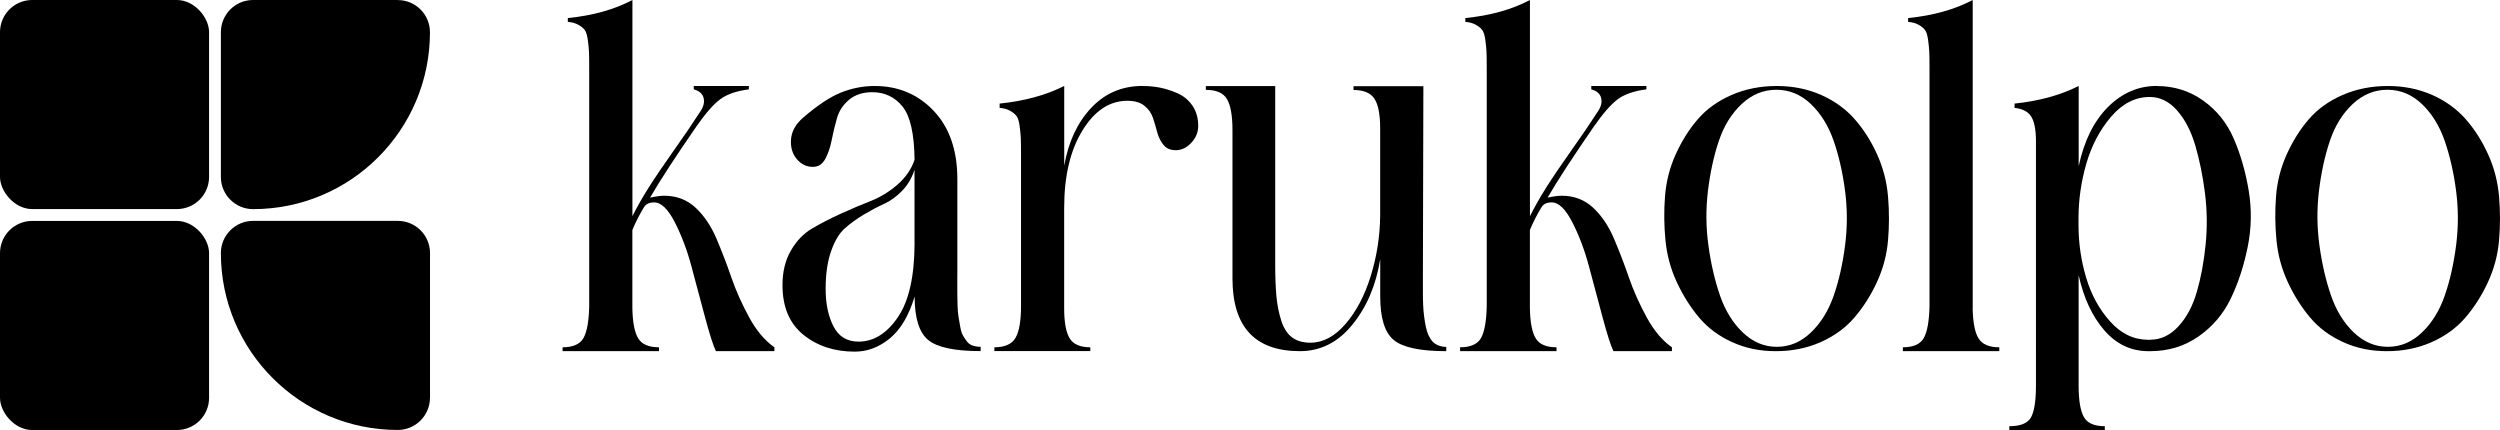
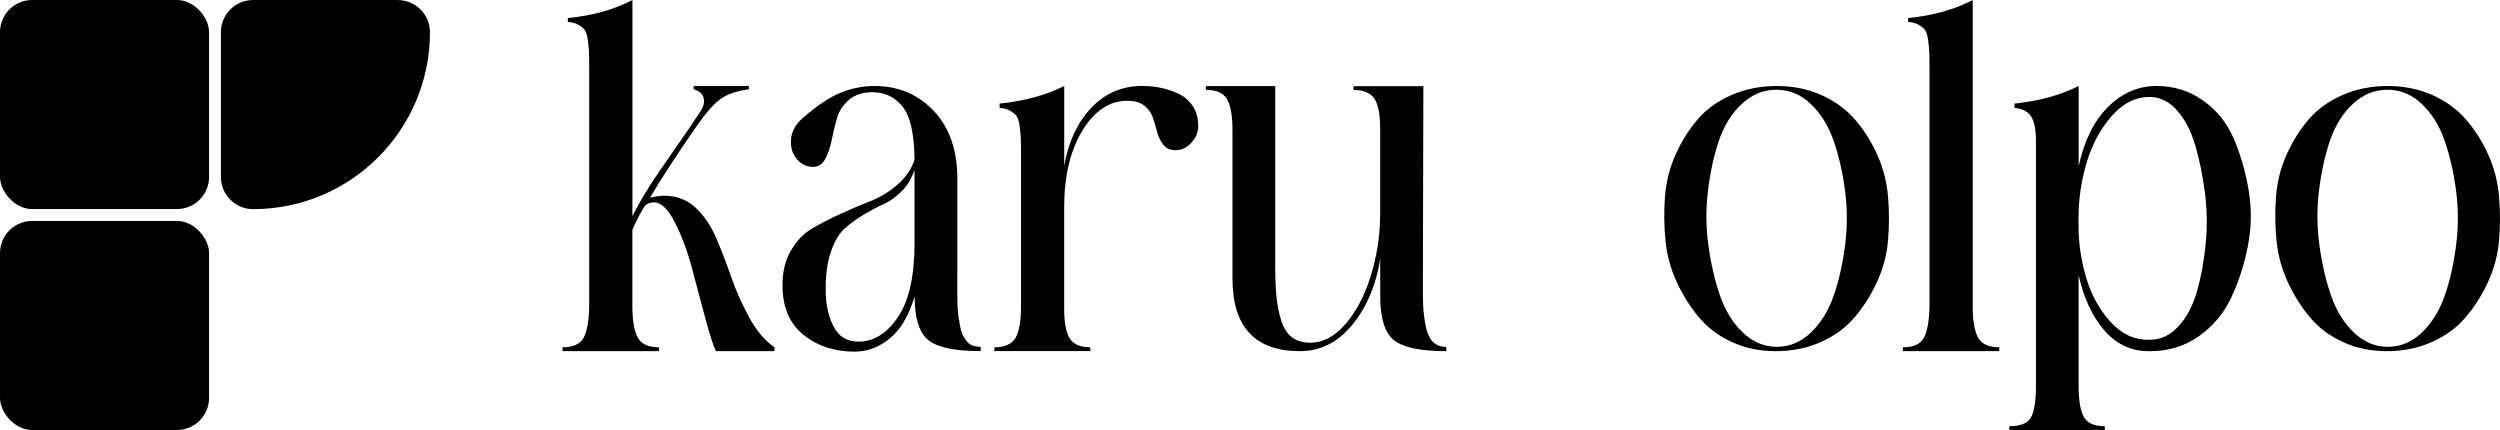
<svg xmlns="http://www.w3.org/2000/svg" id="Layer_1" version="1.1" viewBox="0 0 419.46 72.15">
  <g>
    <rect width="35.08" height="35.08" rx="5.4" ry="5.4" />
    <path d="M66.75,0h-24.29c-2.98,0-5.4,2.42-5.4,5.4v24.29c0,2.98,2.42,5.4,5.4,5.4h0c16.39,0,29.68-13.29,29.68-29.68h0c0-2.98-2.42-5.4-5.4-5.4Z" />
-     <path d="M72.15,66.75v-24.29c0-2.98-2.42-5.4-5.4-5.4h-24.29c-2.98,0-5.4,2.42-5.4,5.4h0c0,16.39,13.29,29.68,29.68,29.68h0c2.98,0,5.4-2.42,5.4-5.4Z" />
    <rect y="37.07" width="35.08" height="35.08" rx="5.4" ry="5.4" />
  </g>
  <g>
    <path d="M111.43,32.84c2.07,0,3.83.67,5.26,1.99,1.43,1.33,2.6,3.06,3.51,5.18.9,2.13,1.74,4.3,2.51,6.54.77,2.23,1.77,4.46,2.99,6.7,1.22,2.23,2.63,3.91,4.23,5.02v.64h-9.81c-.43-.85-1.04-2.75-1.83-5.7-.8-2.95-1.55-5.78-2.27-8.49-.72-2.71-1.65-5.18-2.79-7.41-1.14-2.23-2.3-3.35-3.47-3.35-.85,0-1.43.29-1.75.88-.69,1.12-1.33,2.37-1.91,3.75v13.15c.05,2.39.38,4.08,1,5.06.61.98,1.77,1.47,3.47,1.47v.64h-16.18v-.64c1.75,0,2.92-.52,3.51-1.55.58-1.04.9-2.8.96-5.3V11.4c0-1.22-.01-2.13-.04-2.71-.03-.58-.09-1.26-.2-2.03-.11-.77-.28-1.32-.52-1.63-.24-.32-.6-.61-1.08-.88-.48-.27-1.06-.42-1.75-.48v-.64c4.2-.42,7.81-1.43,10.84-3.03v36.27c.8-1.59,1.73-3.23,2.79-4.9,1.06-1.67,2.46-3.73,4.19-6.18,1.73-2.44,3.18-4.57,4.34-6.38.58-.8.8-1.57.64-2.31-.16-.74-.72-1.25-1.67-1.51v-.56h9.25v.56c-2.07.27-3.68.82-4.82,1.67-1.14.85-2.48,2.39-4.03,4.62-3.56,5.16-6.14,9.12-7.73,11.88.96-.21,1.75-.32,2.39-.32Z" />
    <path d="M160.62,45.92v3.31c0,.51.01,1.17.04,1.99.03.82.08,1.46.16,1.91.08.45.17,1,.28,1.63.11.64.25,1.13.44,1.47.19.35.41.69.68,1.04.27.35.6.59,1,.72.4.13.84.2,1.32.2v.72c-4.36,0-7.29-.62-8.81-1.87-1.51-1.25-2.27-3.68-2.27-7.29-.96,3.19-2.34,5.53-4.15,7.02-1.81,1.49-3.77,2.23-5.9,2.23-3.4,0-6.27-.94-8.61-2.83-2.34-1.89-3.51-4.66-3.51-8.33,0-2.23.46-4.16,1.4-5.78.93-1.62,2.11-2.86,3.55-3.71,1.44-.85,3.03-1.67,4.78-2.47,1.75-.8,3.44-1.51,5.06-2.15,1.62-.64,3.12-1.55,4.5-2.75,1.38-1.2,2.34-2.59,2.87-4.19-.05-4.36-.73-7.33-2.03-8.93-1.3-1.59-2.99-2.39-5.06-2.39-1.59,0-2.9.43-3.91,1.28-1.01.85-1.69,1.89-2.03,3.11-.35,1.22-.64,2.45-.88,3.67-.24,1.22-.6,2.27-1.08,3.15-.48.88-1.17,1.32-2.07,1.32-1.06,0-1.97-.44-2.71-1.32-.74-.88-1.06-1.98-.96-3.31.11-1.33.77-2.52,1.99-3.59,2.39-2.07,4.5-3.48,6.34-4.23,1.83-.74,3.73-1.12,5.7-1.12,3.99,0,7.29,1.4,9.93,4.19,2.63,2.79,3.95,6.6,3.95,11.44v15.86ZM153.44,40.66v-12.2c-.43,1.38-1.12,2.56-2.07,3.55-.96.98-1.97,1.71-3.03,2.19-1.06.48-2.19,1.08-3.39,1.79-1.2.72-2.26,1.49-3.19,2.31-.93.82-1.7,2.1-2.31,3.83-.61,1.73-.92,3.84-.92,6.34s.44,4.6,1.32,6.3c.88,1.7,2.27,2.55,4.19,2.55,2.55,0,4.76-1.37,6.62-4.11,1.86-2.74,2.79-6.92,2.79-12.56Z" />
    <path d="M191.71,14.43c1.01,0,1.99.09,2.95.28.96.19,1.94.51,2.95.96,1.01.45,1.83,1.14,2.47,2.07.64.93.96,2.06.96,3.39,0,1.06-.39,2.01-1.16,2.83-.77.82-1.63,1.24-2.59,1.24-.9,0-1.59-.29-2.07-.88-.48-.58-.82-1.28-1.04-2.07-.21-.8-.45-1.61-.72-2.43-.27-.82-.74-1.51-1.44-2.07-.69-.56-1.65-.84-2.87-.84-2.98,0-5.49,1.66-7.53,4.98-2.05,3.32-3.07,7.67-3.07,13.03v16.82c0,2.34.31,4.01.92,5.02.61,1.01,1.77,1.51,3.47,1.51v.64h-16.1v-.64c1.75,0,2.94-.53,3.55-1.59.61-1.06.92-2.82.92-5.26v-25.59c0-1.22-.01-2.13-.04-2.71-.03-.58-.09-1.26-.2-2.03-.11-.77-.28-1.32-.52-1.63s-.6-.61-1.08-.88c-.48-.27-1.06-.42-1.75-.48v-.72c4.15-.42,7.76-1.41,10.84-2.95v13.39c.69-3.99,2.19-7.21,4.5-9.69,2.31-2.47,5.19-3.71,8.65-3.71Z" />
    <path d="M238.74,45.92v3.15c0,.72.01,1.41.04,2.07.03.67.08,1.3.16,1.91.08.61.17,1.18.28,1.71.11.53.25,1.01.44,1.44.19.43.41.78.68,1.08.27.29.6.52,1,.68s.84.24,1.32.24v.72c-4.36,0-7.29-.62-8.81-1.87-1.51-1.25-2.27-3.68-2.27-7.29v-6.3c-.69,4.36-2.25,8.03-4.66,11-2.42,2.98-5.35,4.46-8.81,4.46-7.55,0-11.32-4.07-11.32-12.2v-24.87c0-2.44-.31-4.19-.92-5.22-.61-1.04-1.79-1.55-3.55-1.55v-.64h11.64v29.98c0,2.07.07,3.83.2,5.26.13,1.44.4,2.79.8,4.07.4,1.28,1,2.22,1.79,2.83.8.61,1.83.92,3.11.92,2.12,0,4.09-1.05,5.9-3.15,1.81-2.1,3.21-4.77,4.22-8.01,1.01-3.24,1.54-6.59,1.59-10.04v-14.75c0-2.34-.32-4-.96-4.98-.64-.98-1.81-1.47-3.51-1.47v-.64h11.72l-.08,31.49Z" />
-     <path d="M262.02,32.84c2.07,0,3.83.67,5.26,1.99,1.43,1.33,2.6,3.06,3.51,5.18.9,2.13,1.74,4.3,2.51,6.54.77,2.23,1.77,4.46,2.99,6.7,1.22,2.23,2.63,3.91,4.23,5.02v.64h-9.81c-.43-.85-1.04-2.75-1.83-5.7-.8-2.95-1.55-5.78-2.27-8.49-.72-2.71-1.65-5.18-2.79-7.41-1.14-2.23-2.3-3.35-3.47-3.35-.85,0-1.43.29-1.75.88-.69,1.12-1.33,2.37-1.91,3.75v13.15c.05,2.39.38,4.08,1,5.06.61.98,1.77,1.47,3.47,1.47v.64h-16.18v-.64c1.75,0,2.92-.52,3.51-1.55.58-1.04.9-2.8.96-5.3V11.4c0-1.22-.01-2.13-.04-2.71-.03-.58-.09-1.26-.2-2.03-.11-.77-.28-1.32-.52-1.63-.24-.32-.6-.61-1.08-.88-.48-.27-1.06-.42-1.75-.48v-.64c4.2-.42,7.81-1.43,10.84-3.03v36.27c.8-1.59,1.73-3.23,2.79-4.9,1.06-1.67,2.46-3.73,4.19-6.18,1.73-2.44,3.18-4.57,4.34-6.38.58-.8.8-1.57.64-2.31-.16-.74-.72-1.25-1.67-1.51v-.56h9.25v.56c-2.07.27-3.68.82-4.82,1.67-1.14.85-2.48,2.39-4.03,4.62-3.56,5.16-6.14,9.12-7.73,11.88.96-.21,1.75-.32,2.39-.32Z" />
    <path d="M298.13,14.43c2.71,0,5.19.51,7.45,1.51,2.26,1.01,4.13,2.37,5.62,4.07,1.49,1.7,2.74,3.67,3.75,5.9,1.01,2.23,1.62,4.58,1.83,7.06.21,2.47.21,4.93,0,7.37-.21,2.45-.84,4.78-1.87,7.02-1.04,2.23-2.3,4.21-3.79,5.94-1.49,1.73-3.38,3.1-5.66,4.11-2.29,1.01-4.78,1.51-7.49,1.51s-5.1-.5-7.33-1.51c-2.23-1.01-4.08-2.38-5.54-4.11-1.46-1.73-2.71-3.71-3.75-5.94-1.04-2.23-1.67-4.57-1.91-7.02-.24-2.44-.27-4.9-.08-7.37.19-2.47.78-4.82,1.79-7.06,1.01-2.23,2.24-4.2,3.71-5.9,1.46-1.7,3.35-3.06,5.66-4.07,2.31-1.01,4.85-1.51,7.61-1.51ZM292.43,55.8c1.67,1.59,3.57,2.39,5.7,2.39s4.03-.8,5.7-2.39c1.67-1.59,2.95-3.65,3.83-6.18.88-2.52,1.51-5.33,1.91-8.41.4-3.08.4-6.15,0-9.21-.4-3.06-1.04-5.85-1.91-8.37-.88-2.52-2.15-4.58-3.83-6.18-1.67-1.59-3.6-2.39-5.78-2.39s-4.12.8-5.82,2.39c-1.7,1.59-2.98,3.65-3.83,6.18-.85,2.52-1.46,5.32-1.83,8.37-.37,3.06-.35,6.13.08,9.21.42,3.08,1.08,5.89,1.95,8.41.88,2.52,2.15,4.58,3.83,6.18Z" />
    <path d="M330.98,51.74c.05,2.39.38,4.08,1,5.06.61.98,1.77,1.47,3.47,1.47v.64h-16.18v-.64c1.75,0,2.92-.52,3.51-1.55.58-1.04.9-2.8.96-5.3V11.4c0-1.22-.01-2.13-.04-2.71-.03-.58-.09-1.26-.2-2.03-.11-.77-.28-1.32-.52-1.63-.24-.32-.6-.61-1.08-.88-.48-.27-1.06-.42-1.75-.48v-.64c4.2-.42,7.81-1.43,10.84-3.03v51.74Z" />
    <path d="M361.83,14.43c2.92,0,5.53.81,7.81,2.43,2.28,1.62,4,3.75,5.14,6.38,1.14,2.63,1.98,5.53,2.51,8.69.53,3.16.48,6.33-.16,9.49-.64,3.16-1.58,6.05-2.83,8.65-1.25,2.6-3.06,4.73-5.42,6.38-2.37,1.65-5.06,2.47-8.09,2.47h-.32c-2.92,0-5.39-1.17-7.41-3.51-2.02-2.34-3.46-5.42-4.3-9.25v18.5c0,2.5.29,4.27.88,5.3.58,1.04,1.75,1.55,3.51,1.55v.64h-16.02v-.64c1.86,0,3.07-.49,3.63-1.47.56-.98.84-2.78.84-5.38V23.68c0-1.86-.25-3.21-.76-4.07-.51-.85-1.45-1.36-2.83-1.51v-.72c4.09-.42,7.68-1.41,10.76-2.95v13.47c.9-4.25,2.54-7.56,4.9-9.93,2.36-2.36,5.09-3.55,8.17-3.55ZM360.79,57c1.75,0,3.32-.74,4.7-2.23,1.38-1.49,2.42-3.43,3.11-5.82.69-2.39,1.18-5.03,1.47-7.93.29-2.9.25-5.79-.12-8.69-.37-2.9-.92-5.55-1.63-7.97-.72-2.42-1.74-4.37-3.07-5.86-1.33-1.49-2.84-2.23-4.54-2.23-2.45,0-4.61,1.1-6.5,3.31-1.89,2.21-3.27,4.82-4.15,7.85-.88,3.03-1.32,6.11-1.32,9.25v1.04c0,3.03.42,5.98,1.28,8.85.85,2.87,2.19,5.33,4.03,7.37,1.83,2.05,3.97,3.07,6.42,3.07h.32Z" />
    <path d="M400.65,14.43c2.71,0,5.19.51,7.45,1.51,2.26,1.01,4.13,2.37,5.62,4.07,1.49,1.7,2.74,3.67,3.75,5.9,1.01,2.23,1.62,4.58,1.83,7.06.21,2.47.21,4.93,0,7.37-.21,2.45-.84,4.78-1.87,7.02-1.04,2.23-2.3,4.21-3.79,5.94-1.49,1.73-3.38,3.1-5.66,4.11-2.29,1.01-4.78,1.51-7.49,1.51s-5.1-.5-7.33-1.51c-2.23-1.01-4.08-2.38-5.54-4.11-1.46-1.73-2.71-3.71-3.75-5.94-1.04-2.23-1.67-4.57-1.91-7.02-.24-2.44-.27-4.9-.08-7.37.19-2.47.78-4.82,1.79-7.06,1.01-2.23,2.24-4.2,3.71-5.9,1.46-1.7,3.35-3.06,5.66-4.07,2.31-1.01,4.85-1.51,7.61-1.51ZM394.95,55.8c1.67,1.59,3.57,2.39,5.7,2.39s4.03-.8,5.7-2.39c1.67-1.59,2.95-3.65,3.83-6.18.88-2.52,1.51-5.33,1.91-8.41.4-3.08.4-6.15,0-9.21-.4-3.06-1.04-5.85-1.91-8.37-.88-2.52-2.15-4.58-3.83-6.18-1.67-1.59-3.6-2.39-5.78-2.39s-4.12.8-5.82,2.39c-1.7,1.59-2.98,3.65-3.83,6.18-.85,2.52-1.46,5.32-1.83,8.37-.37,3.06-.35,6.13.08,9.21.42,3.08,1.08,5.89,1.95,8.41.88,2.52,2.15,4.58,3.83,6.18Z" />
  </g>
</svg>